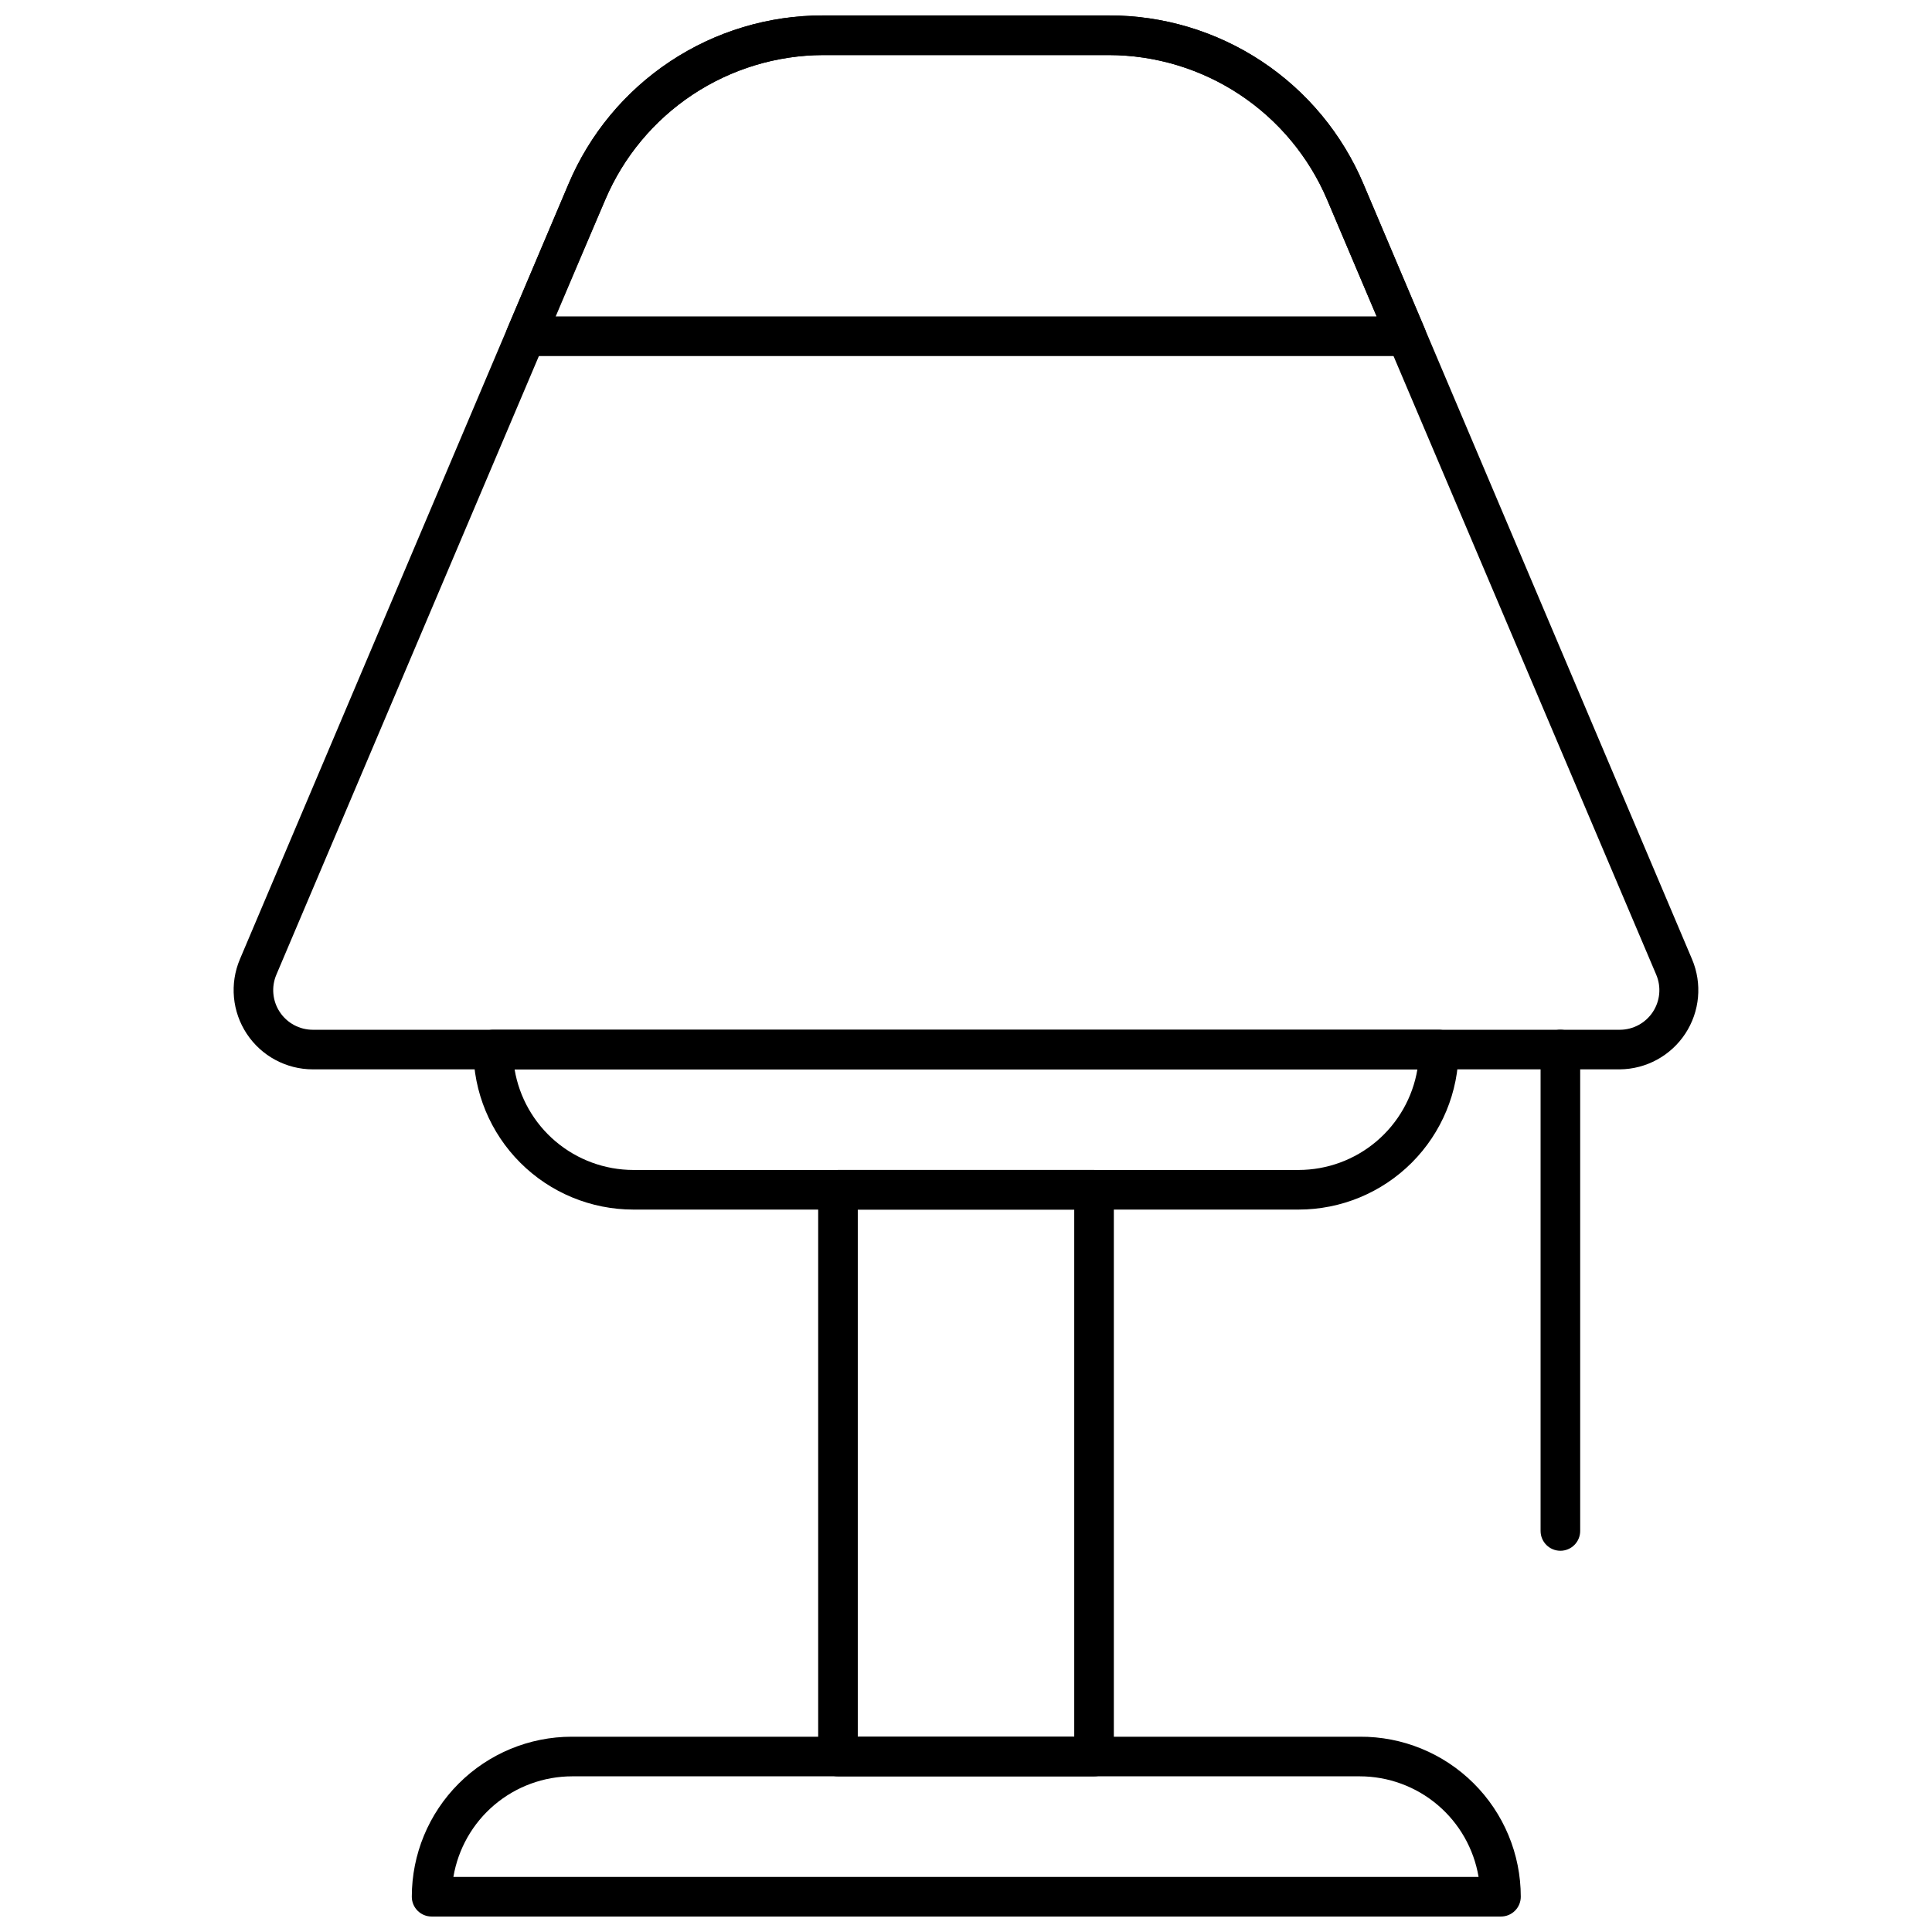
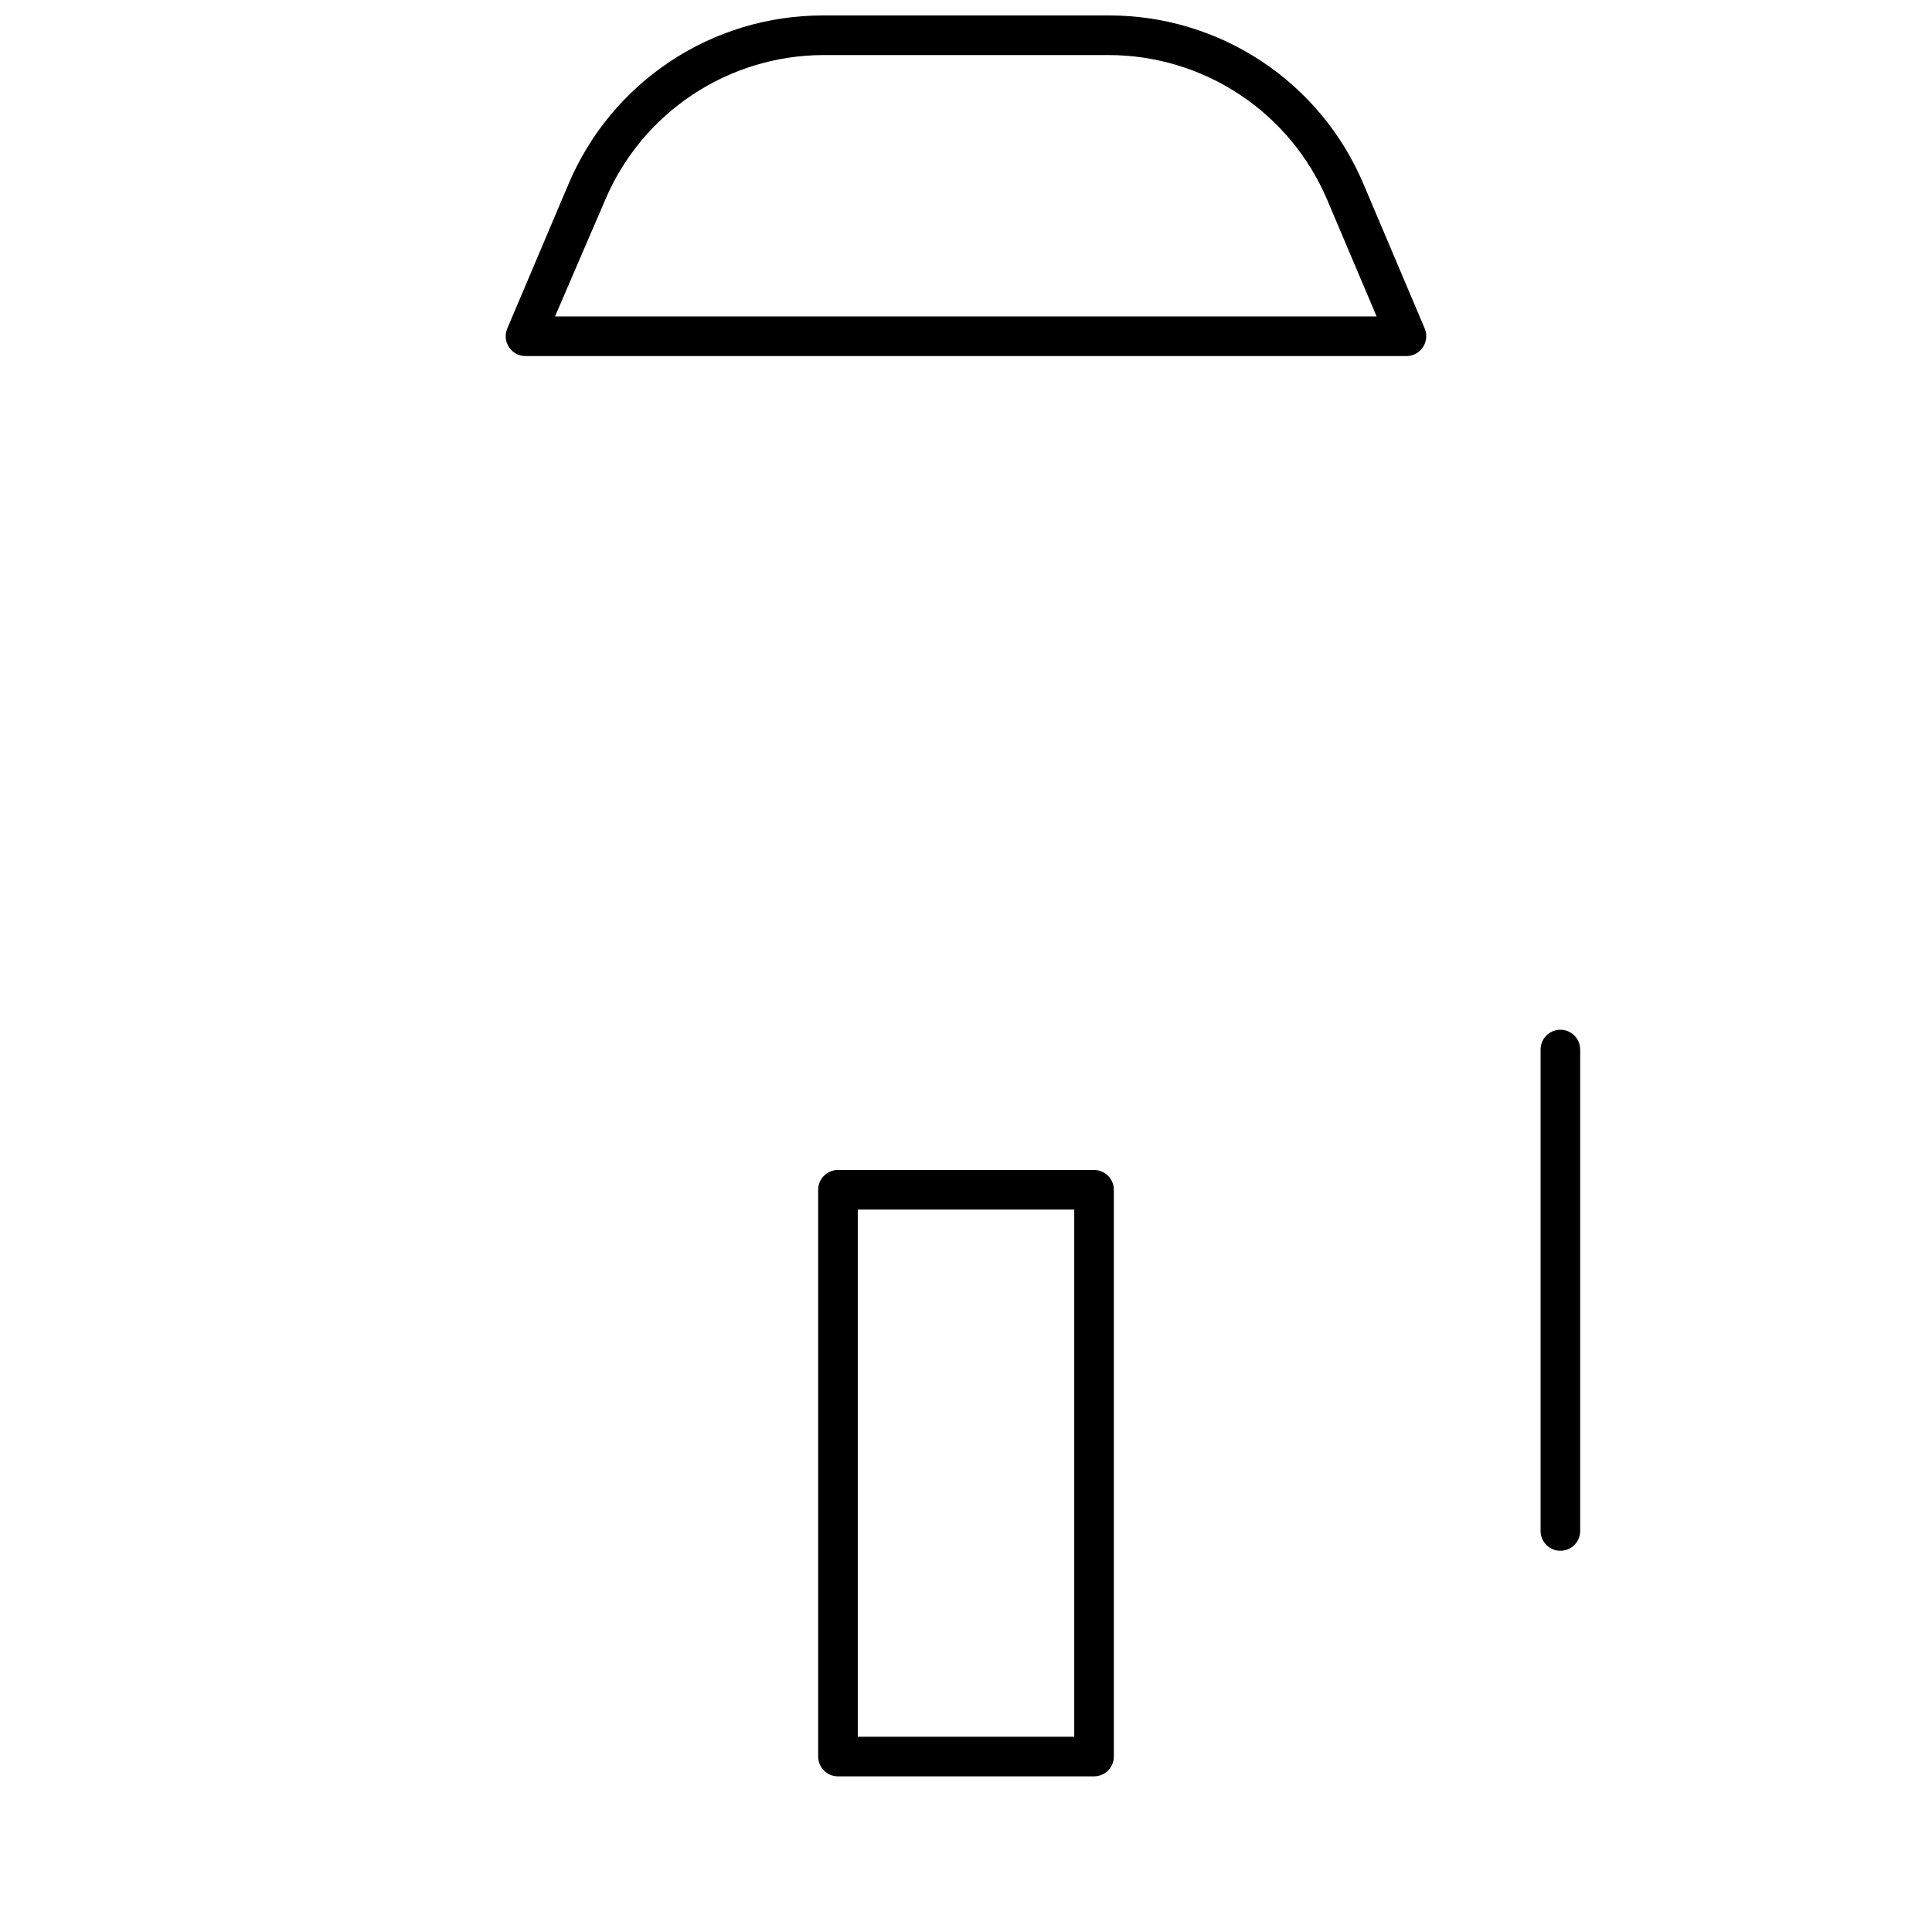
<svg xmlns="http://www.w3.org/2000/svg" width="800px" height="800px" version="1.1" viewBox="144 144 512 512">
  <defs>
    <clipPath id="c">
-       <path d="m205 148.09h390v279.91h-390z" />
-     </clipPath>
+       </clipPath>
    <clipPath id="b">
      <path d="m278 148.09h244v90.906h-244z" />
    </clipPath>
    <clipPath id="a">
-       <path d="m253 604h295v47.902h-295z" />
-     </clipPath>
+       </clipPath>
  </defs>
  <g clip-path="url(#c)">
-     <path d="m573.26 427.39h-346.37c-7.031-0.008-13.594-3.535-17.477-9.395-3.894-5.871-4.582-13.301-1.84-19.785l87.066-205.41c5.594-13.273 14.984-24.598 26.992-32.555 12.004-7.953 26.094-12.184 40.496-12.16h75.73c14.402-0.023 28.492 4.207 40.5 12.16 12.004 7.957 21.395 19.281 26.988 32.555l87.066 205.41c2.734 6.453 2.066 13.848-1.781 19.707-3.848 5.859-10.367 9.414-17.375 9.473zm-211.13-268.8c-12.312 0.043-24.344 3.695-34.605 10.504-10.258 6.809-18.297 16.477-23.121 27.805l-87.168 205.41c-1.375 3.238-1.031 6.953 0.91 9.887 1.941 2.934 5.227 4.699 8.746 4.703h346.37c3.519-0.004 6.801-1.77 8.742-4.703 1.945-2.934 2.285-6.648 0.914-9.887l-87.223-205.41c-4.828-11.344-12.883-21.023-23.164-27.836-10.281-6.809-22.336-10.449-34.668-10.473z" />
-   </g>
+     </g>
  <g clip-path="url(#b)">
    <path d="m516.74 238.36h-233.48c-1.762 0-3.402-0.883-4.375-2.352-0.969-1.465-1.141-3.324-0.453-4.941l16.215-38.258c5.594-13.273 14.984-24.598 26.992-32.555 12.004-7.953 26.094-12.184 40.496-12.16h75.73c14.402-0.023 28.492 4.207 40.5 12.16 12.004 7.957 21.395 19.281 26.988 32.555l16.215 38.258h0.004c0.676 1.617 0.5 3.469-0.473 4.93-0.965 1.469-2.602 2.356-4.356 2.363zm-225.66-10.496h217.74l-13.121-30.965c-4.828-11.344-12.883-21.023-23.164-27.836-10.281-6.809-22.336-10.449-34.668-10.473h-75.73c-12.312 0.043-24.344 3.695-34.605 10.504-10.258 6.809-18.297 16.477-23.121 27.805z" />
  </g>
-   <path d="m488.14 464.55h-176.28c-11.246 0-22.031-4.469-29.984-12.422s-12.422-18.738-12.422-29.984c0-2.898 2.352-5.246 5.25-5.246h250.59c1.395 0 2.731 0.551 3.711 1.535 0.984 0.984 1.539 2.32 1.539 3.711 0 11.246-4.469 22.031-12.418 29.984-7.953 7.953-18.738 12.422-29.984 12.422zm-207.77-37.156c1.25 7.445 5.102 14.211 10.863 19.09 5.766 4.879 13.07 7.562 20.625 7.57h176.28c7.551-0.008 14.855-2.691 20.621-7.57 5.762-4.879 9.613-11.645 10.867-19.09z" />
  <g clip-path="url(#a)">
    <path d="m541.77 651.9h-283.39c-2.898 0-5.246-2.348-5.246-5.246 0-11.246 4.469-22.031 12.418-29.984 7.953-7.953 18.738-12.422 29.984-12.422h208.82c11.293-0.07 22.145 4.367 30.152 12.328 8.012 7.961 12.516 18.785 12.516 30.078 0 1.391-0.555 2.727-1.539 3.711-0.984 0.984-2.32 1.535-3.711 1.535zm-277.62-10.496h271.69c-1.254-7.445-5.102-14.211-10.867-19.09-5.762-4.879-13.07-7.562-20.621-7.57h-208.71c-7.551 0.008-14.855 2.691-20.621 7.57s-9.613 11.645-10.867 19.09z" />
  </g>
  <path d="m433.93 614.75h-67.855c-2.898 0-5.25-2.348-5.25-5.246v-150.2c0-2.898 2.352-5.246 5.25-5.246h67.855c1.395 0 2.727 0.551 3.711 1.535s1.539 2.32 1.539 3.711v150.2c0 1.391-0.555 2.727-1.539 3.711-0.984 0.984-2.316 1.535-3.711 1.535zm-62.609-10.496h57.363v-139.7h-57.363z" />
  <path d="m557.52 554.97c-2.898 0-5.25-2.352-5.25-5.25v-127.58c0-2.898 2.352-5.246 5.25-5.246 2.898 0 5.246 2.348 5.246 5.246v127.58c0 1.395-0.555 2.727-1.535 3.711-0.984 0.984-2.32 1.539-3.711 1.539z" />
</svg>